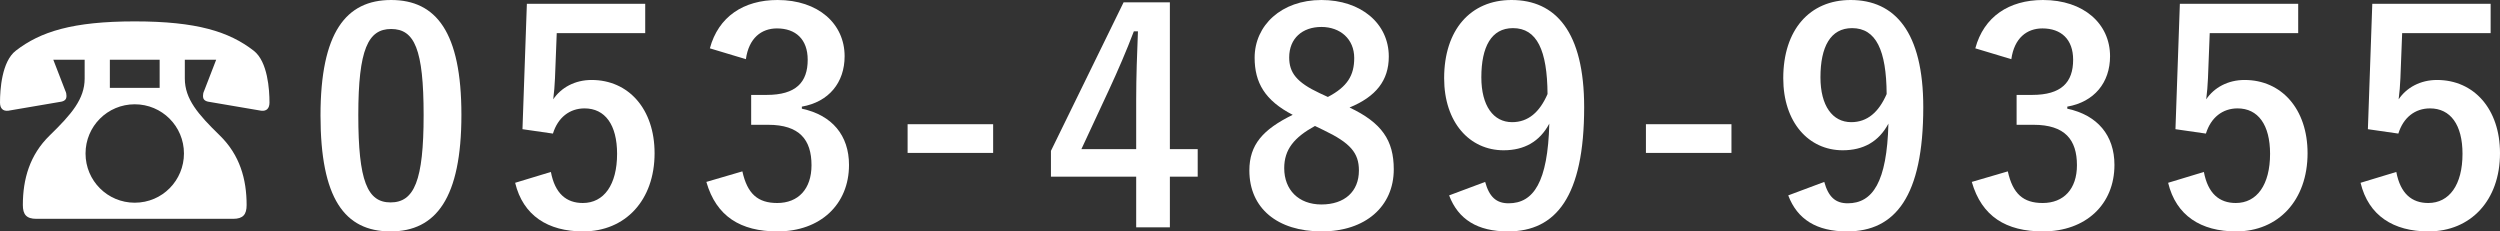
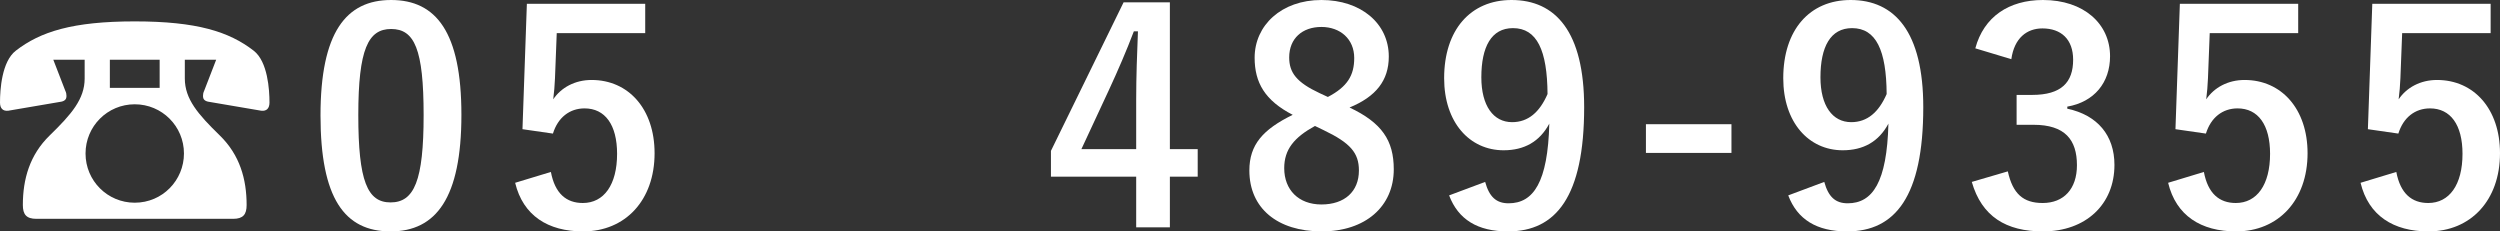
<svg xmlns="http://www.w3.org/2000/svg" version="1.1" id="レイヤー_1" x="0px" y="0px" width="405.393px" height="37.525px" viewBox="0 0 405.393 37.525" style="enable-background:new 0 0 405.393 37.525;" xml:space="preserve">
  <rect x="0" y="0" width="405.393" height="37.525" fill="#333333" stroke="none" />
  <style type="text/css">
	.st0{fill:#FFFFFF;}
</style>
  <g>
    <g>
      <path class="st0" d="M13.728,9.69H8.645l1.947,5.035c0.143,0.285,0.19,0.569,0.19,0.854c0,0.428-0.19,0.761-0.808,0.902    L1.33,17.955C0.475,18.051,0,17.575,0,16.625c0-2.09,0.284-6.649,2.564-8.407c3.99-3.088,9.215-4.75,19.285-4.75    s15.296,1.662,19.285,4.75c2.28,1.758,2.565,6.317,2.565,8.407c0,0.95-0.475,1.426-1.33,1.33l-8.646-1.473    c-0.617-0.142-0.807-0.475-0.807-0.902c0-0.285,0.047-0.569,0.189-0.854l1.947-5.035h-5.082v3.04c0,3.325,2.138,5.795,5.652,9.215    c3.277,3.183,4.37,7.125,4.37,11.306c0,1.52-0.57,2.232-2.185,2.232H5.89c-1.615,0-2.185-0.713-2.185-2.232    c0-4.181,1.092-8.123,4.37-11.306c3.515-3.42,5.652-5.89,5.652-9.215V9.69z M29.83,24.891c0-4.418-3.562-7.98-7.98-7.98    c-4.417,0-7.979,3.562-7.979,7.98c0,4.417,3.562,7.979,7.979,7.979C26.362,32.87,29.83,29.213,29.83,24.891z M25.888,9.69h-8.075    v4.56h8.075V9.69z" />
      <path class="st0" d="M74.821,18.62c0,13.443-4.085,18.905-11.495,18.905c-7.458,0-11.354-5.367-11.354-18.81    C51.973,5.272,56.105,0,63.421,0S74.821,5.226,74.821,18.62z M58.101,18.668c0,10.688,1.473,14.155,5.226,14.155    c3.847,0,5.367-3.516,5.367-14.155c0-10.688-1.473-13.965-5.272-13.965C59.716,4.703,58.101,7.933,58.101,18.668z" />
      <path class="st0" d="M104.625,5.368H90.279l-0.284,7.314c-0.048,1.093-0.143,2.375-0.285,3.42    c1.282-1.899,3.515-3.135,6.223-3.135c5.984,0,10.212,4.702,10.212,11.875c0,7.647-4.75,12.683-11.59,12.683    c-5.7,0-9.737-2.564-11.021-7.885l5.796-1.758c0.665,3.516,2.518,5.035,5.177,5.035c3.421,0,5.558-2.945,5.558-7.98    c0-4.702-1.947-7.362-5.272-7.362c-2.422,0-4.322,1.473-5.13,4.085l-4.94-0.712l0.713-20.331h19.19V5.368z" />
-       <path class="st0" d="M115.11,7.838C116.488,2.708,120.573,0,126.083,0c6.603,0,10.878,3.848,10.878,9.12    c0,4.275-2.565,7.41-6.935,8.17v0.333c4.893,1.045,7.647,4.322,7.647,9.12c0,6.412-4.655,10.782-11.591,10.782    c-5.984,0-9.928-2.422-11.542-8.027l5.842-1.71c0.808,3.657,2.518,5.13,5.653,5.13c3.42,0,5.558-2.28,5.558-6.128    c0-4.132-1.948-6.555-7.03-6.555h-2.755v-4.845h2.518c4.75,0,6.649-2.043,6.649-5.7c0-3.325-1.947-5.083-4.987-5.083    c-2.518,0-4.56,1.567-5.035,4.988L115.11,7.838z" />
-       <path class="st0" d="M161.045,24.796h-13.87v-4.655h13.87V24.796z" />
      <path class="st0" d="M189.704,24.178h4.512v4.465h-4.512v8.218h-5.463v-8.218h-13.823v-4.18l11.78-24.083h7.506V24.178z     M184.241,16.198c0-3.848,0.143-7.458,0.285-11.115h-0.665c-1.188,3.135-2.565,6.317-4.038,9.5l-4.465,9.595h8.883V16.198z" />
      <path class="st0" d="M226.01,27.455c0,6.033-4.607,10.07-11.685,10.07c-7.173,0-11.732-3.752-11.732-9.88    c0-4.18,2.185-6.65,7.029-9.025c-4.512-2.327-6.175-5.225-6.175-9.263c0-5.225,4.322-9.357,10.83-9.357    c6.413,0,10.926,3.8,10.926,9.168c0,3.895-2.091,6.508-6.365,8.265C224.062,19.903,226.01,22.753,226.01,27.455z M213.232,20.426    c-3.372,1.853-4.987,3.8-4.987,6.84c0,3.515,2.327,5.89,6.032,5.89c3.753,0,6.08-2.09,6.08-5.51c0-2.85-1.377-4.465-5.747-6.555    L213.232,20.426z M215.322,15.723c3.183-1.662,4.275-3.515,4.275-6.317c0-3.088-2.28-5.035-5.32-5.035    c-3.087,0-5.225,1.853-5.225,4.94c0,2.47,1.188,4.037,4.939,5.795L215.322,15.723z" />
      <path class="st0" d="M240.828,29.498c0.664,2.423,1.805,3.468,3.8,3.468c4.037,0,6.365-3.42,6.603-12.92    c-1.567,2.944-4.085,4.322-7.41,4.322c-5.51,0-9.643-4.513-9.643-11.686C234.178,4.845,238.452,0,245.103,0    c7.173,0,11.78,5.178,11.78,17.386c0,14.487-4.56,20.14-12.351,20.14c-4.939,0-8.074-1.947-9.547-5.843L240.828,29.498z     M245.34,4.561c-3.515,0-5.13,3.04-5.13,7.979c0,4.607,1.947,7.268,4.987,7.268c2.613,0,4.466-1.614,5.748-4.56    C250.897,8.17,249.235,4.561,245.34,4.561z" />
      <path class="st0" d="M280.769,24.796h-13.87v-4.655h13.87V24.796z" />
      <path class="st0" d="M295.818,29.498c0.664,2.423,1.805,3.468,3.8,3.468c4.037,0,6.365-3.42,6.603-12.92    c-1.567,2.944-4.085,4.322-7.41,4.322c-5.51,0-9.643-4.513-9.643-11.686C289.168,4.845,293.442,0,300.093,0    c7.173,0,11.78,5.178,11.78,17.386c0,14.487-4.56,20.14-12.351,20.14c-4.939,0-8.074-1.947-9.547-5.843L295.818,29.498z     M300.33,4.561c-3.515,0-5.13,3.04-5.13,7.979c0,4.607,1.947,7.268,4.987,7.268c2.613,0,4.466-1.614,5.748-4.56    C305.888,8.17,304.226,4.561,300.33,4.561z" />
      <path class="st0" d="M320.311,7.838C321.688,2.708,325.773,0,331.283,0c6.603,0,10.878,3.848,10.878,9.12    c0,4.275-2.565,7.41-6.935,8.17v0.333c4.893,1.045,7.647,4.322,7.647,9.12c0,6.412-4.655,10.782-11.591,10.782    c-5.984,0-9.928-2.422-11.542-8.027l5.843-1.71c0.807,3.657,2.517,5.13,5.652,5.13c3.42,0,5.558-2.28,5.558-6.128    c0-4.132-1.948-6.555-7.03-6.555h-2.755v-4.845h2.518c4.75,0,6.649-2.043,6.649-5.7c0-3.325-1.947-5.083-4.987-5.083    c-2.518,0-4.56,1.567-5.035,4.988L320.311,7.838z" />
      <path class="st0" d="M372.668,5.368h-14.346l-0.284,7.314c-0.048,1.093-0.143,2.375-0.285,3.42    c1.282-1.899,3.515-3.135,6.223-3.135c5.984,0,10.212,4.702,10.212,11.875c0,7.647-4.75,12.683-11.59,12.683    c-5.7,0-9.737-2.564-11.021-7.885l5.796-1.758c0.665,3.516,2.518,5.035,5.177,5.035c3.421,0,5.558-2.945,5.558-7.98    c0-4.702-1.947-7.362-5.272-7.362c-2.422,0-4.322,1.473-5.13,4.085l-4.94-0.712l0.713-20.331h19.19V5.368z" />
      <path class="st0" d="M403.873,5.368h-14.346l-0.284,7.314c-0.048,1.093-0.143,2.375-0.285,3.42    c1.282-1.899,3.515-3.135,6.223-3.135c5.984,0,10.212,4.702,10.212,11.875c0,7.647-4.75,12.683-11.59,12.683    c-5.7,0-9.737-2.564-11.021-7.885l5.796-1.758c0.665,3.516,2.518,5.035,5.177,5.035c3.421,0,5.558-2.945,5.558-7.98    c0-4.702-1.947-7.362-5.272-7.362c-2.422,0-4.322,1.473-5.13,4.085l-4.94-0.712l0.713-20.331h19.19V5.368z" />
    </g>
  </g>
</svg>